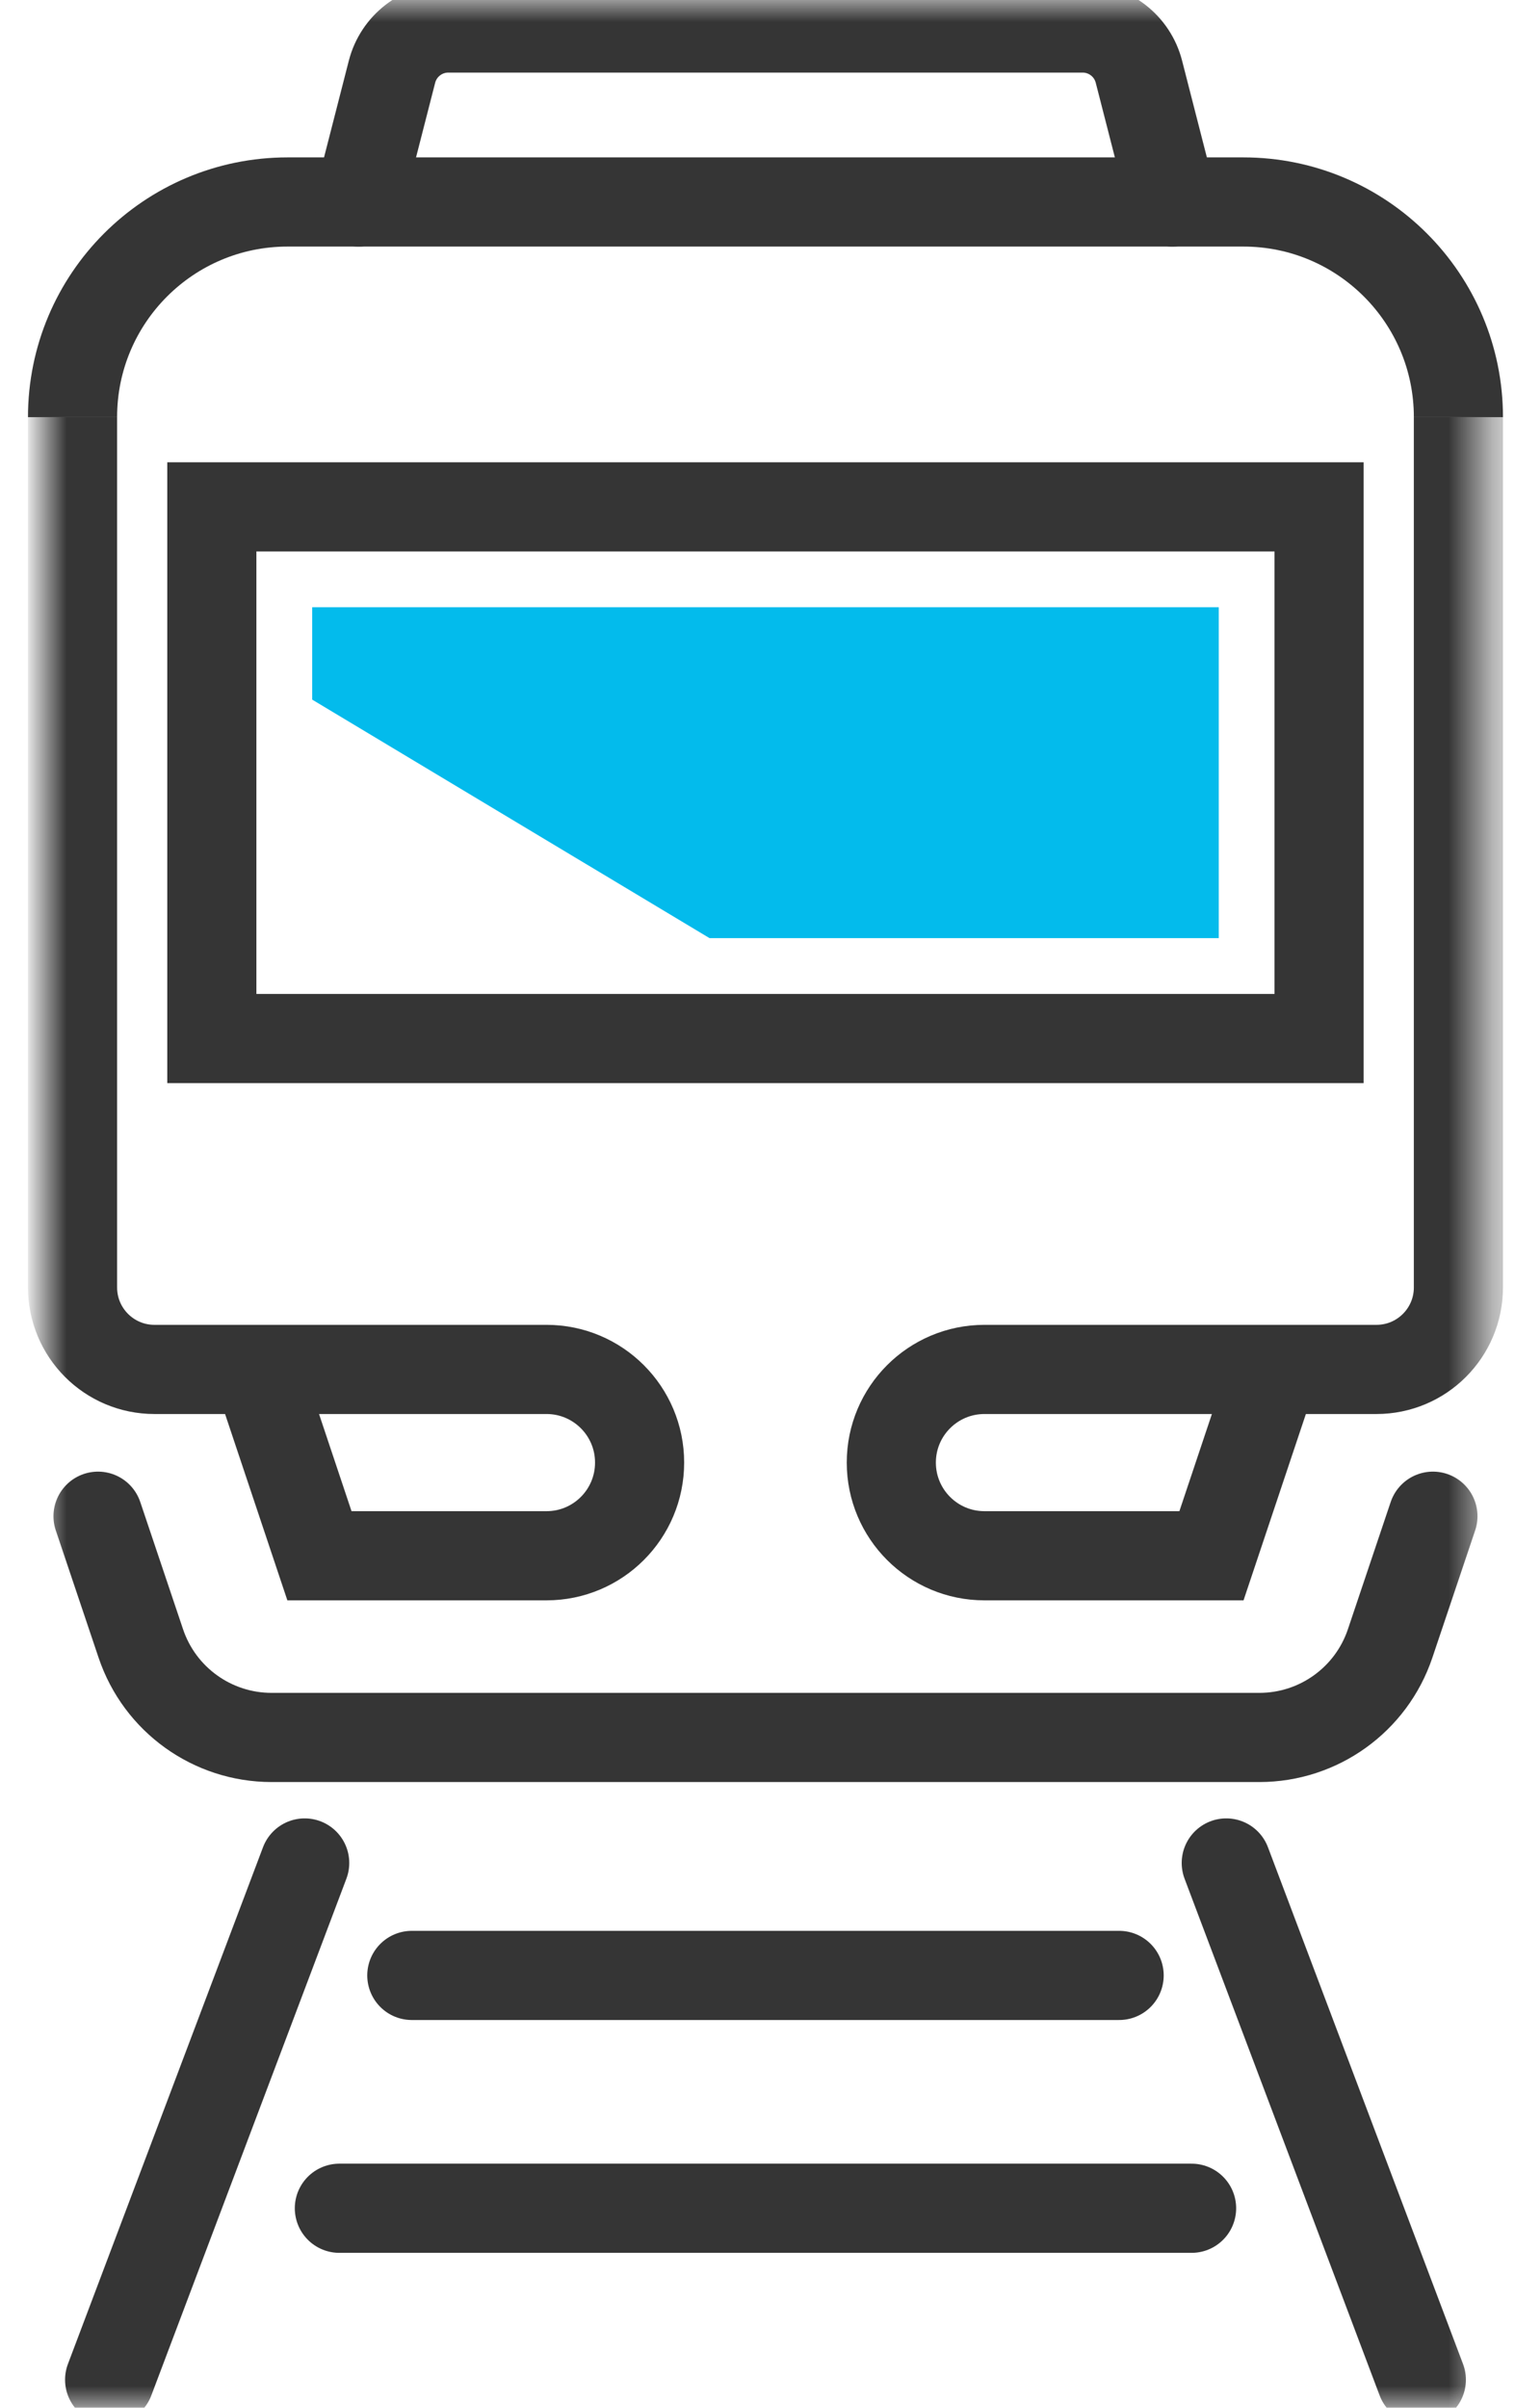
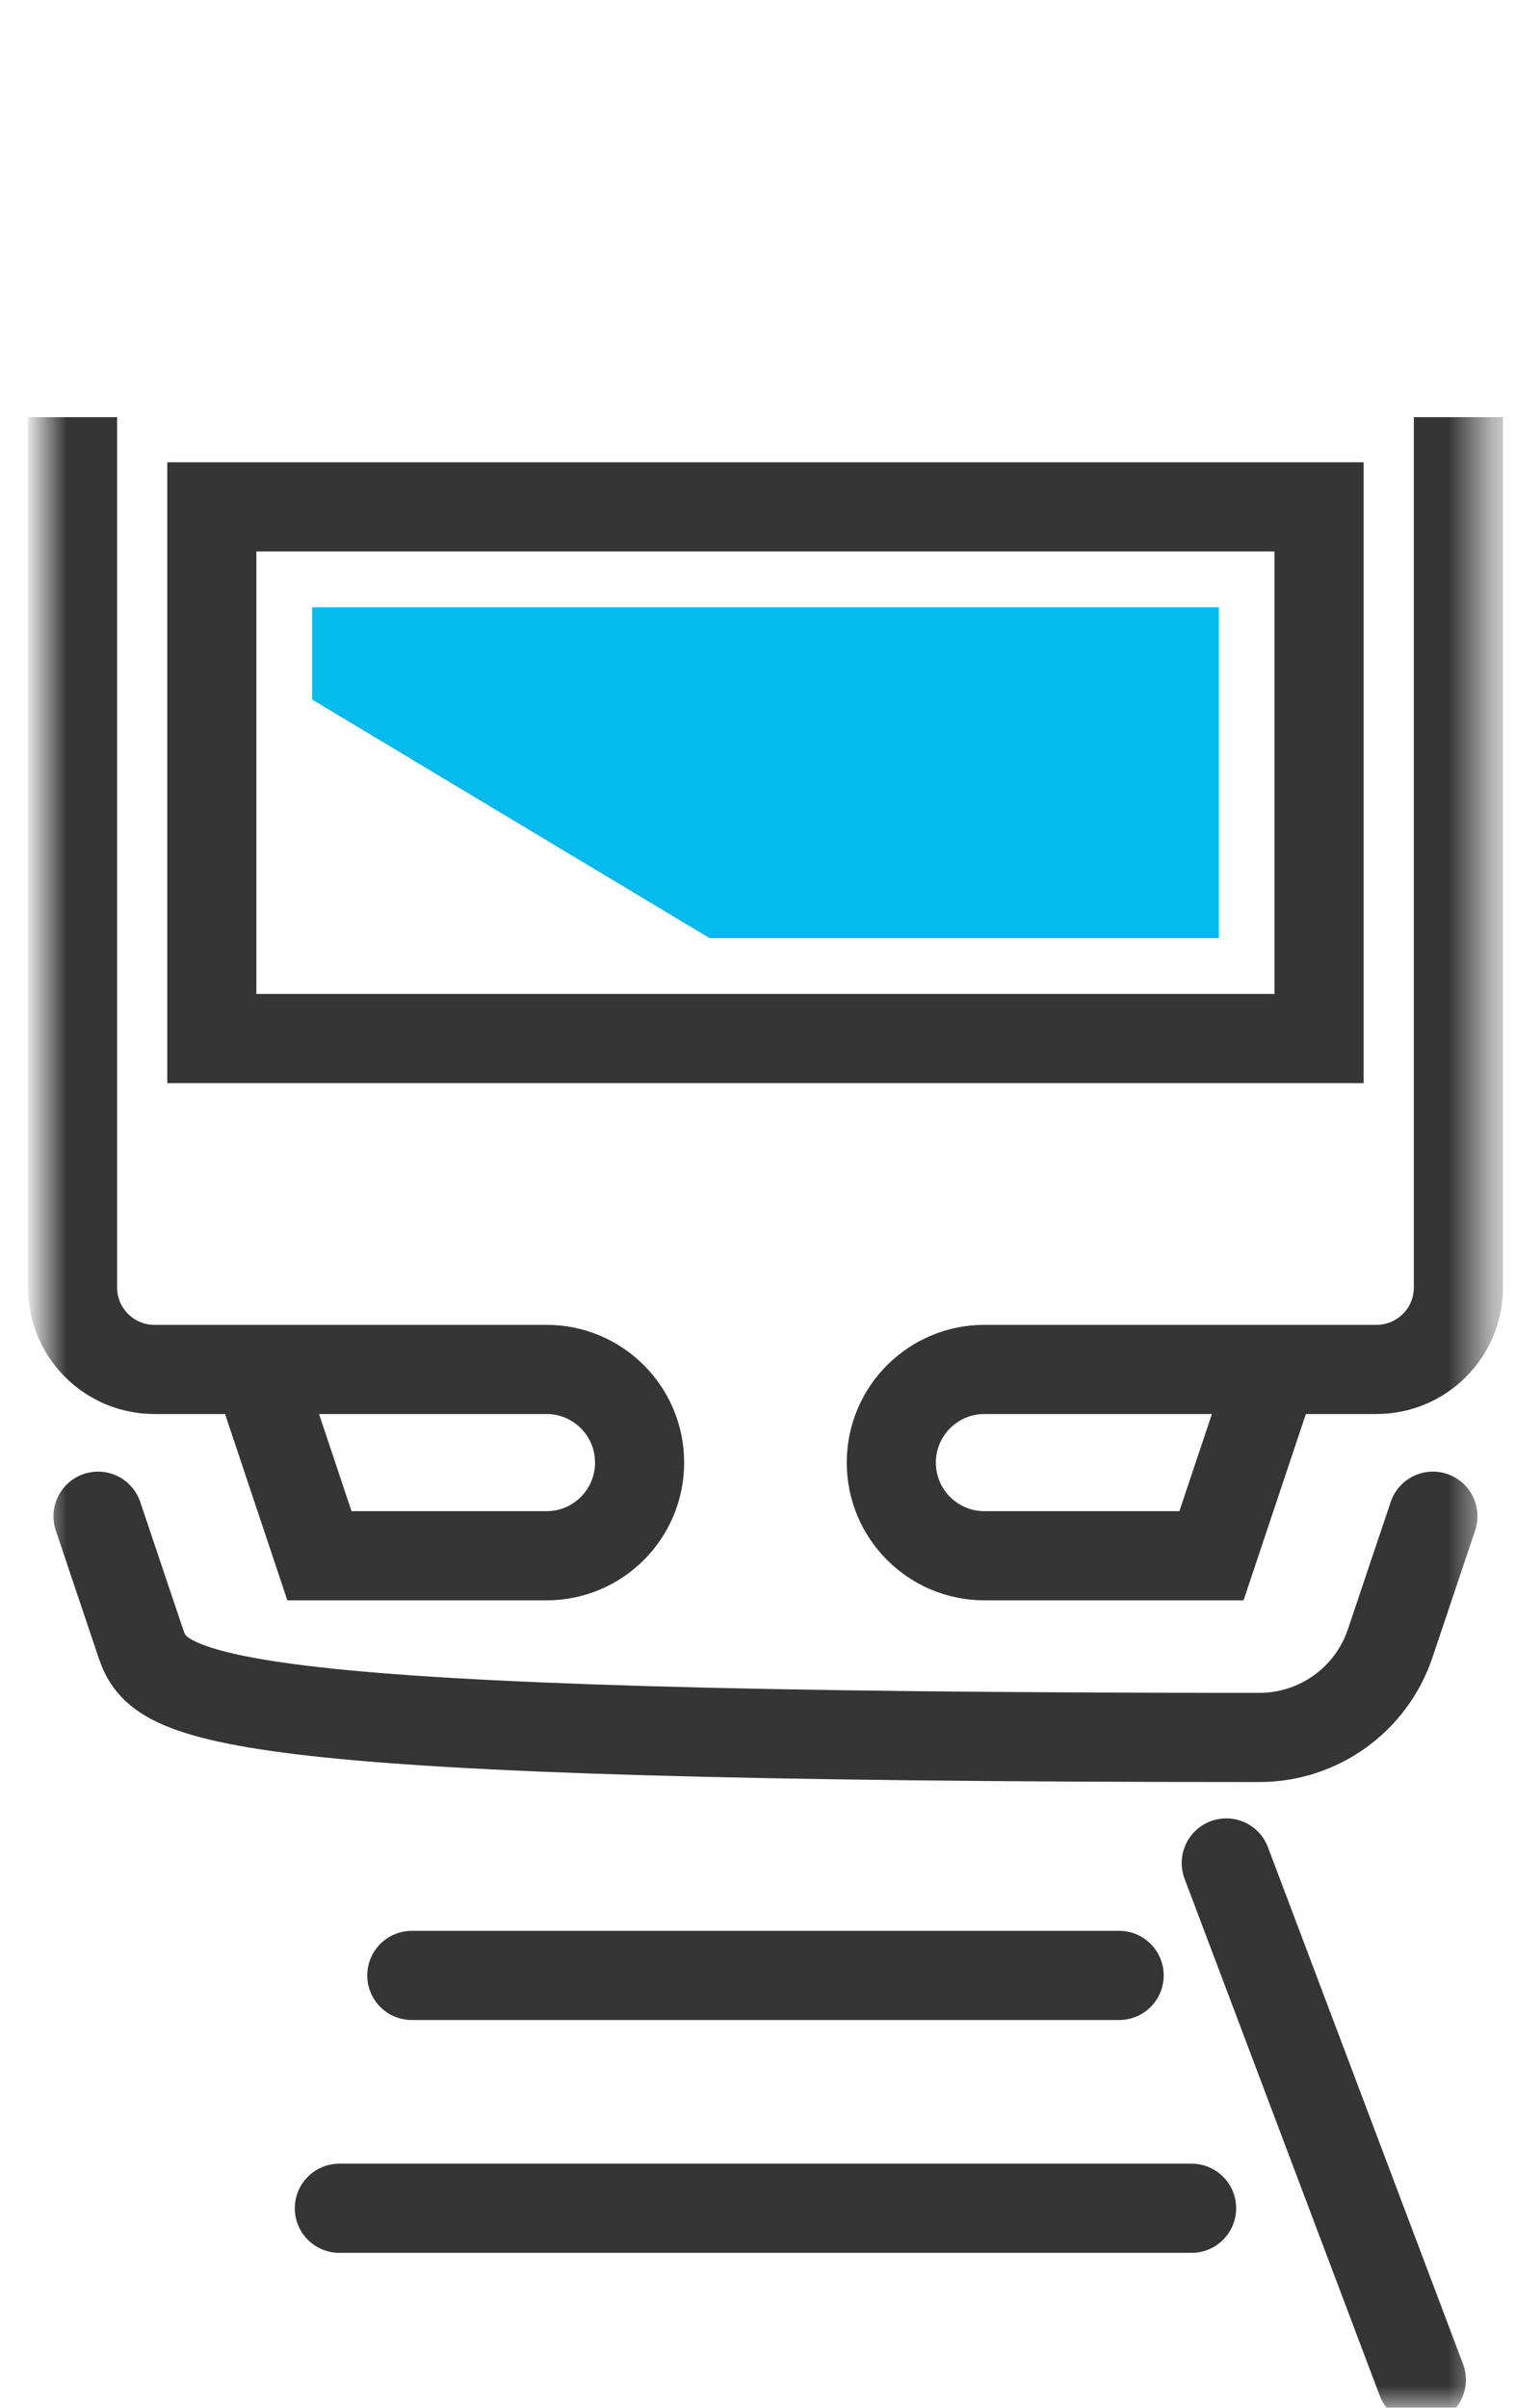
<svg xmlns="http://www.w3.org/2000/svg" xmlns:xlink="http://www.w3.org/1999/xlink" width="34px" height="54px" viewBox="0 0 34 54" version="1.1">
  <title>tren</title>
  <defs>
    <polygon id="path-1" points="0 54 32.358 54 32.358 0 0 0" />
  </defs>
  <g id="desktop-10" stroke="none" stroke-width="1" fill="none" fill-rule="evenodd">
    <g id="08" transform="translate(-167, -1464)">
      <g id="tren" transform="translate(168, 1464)">
-         <path d="M31.73,9.356 C31.73,6.691 29.569,4.53 26.904,4.53 L5.454,4.53 C2.788,4.53 0.628,6.691 0.628,9.356" id="Stroke-1" stroke="#353535" stroke-width="2" />
        <mask id="mask-2" fill="white">
          <use xlink:href="#path-1" />
        </mask>
        <g id="Clip-4" />
        <polygon id="Stroke-3" stroke="#353535" stroke-width="2" mask="url(#mask-2)" points="3.754 23.292 28.603 23.292 28.603 11.368 3.754 11.368" />
-         <line x1="5.838" y1="41.782" x2="1.46" y2="53.372" id="Stroke-5" stroke="#353535" stroke-width="2" stroke-linecap="round" mask="url(#mask-2)" />
        <line x1="26.52" y1="41.782" x2="30.898" y2="53.372" id="Stroke-6" stroke="#353535" stroke-width="2" stroke-linecap="round" mask="url(#mask-2)" />
        <line x1="8.242" y1="44.304" x2="24.116" y2="44.304" id="Stroke-7" stroke="#353535" stroke-width="2" stroke-linecap="round" mask="url(#mask-2)" />
        <line x1="6.616" y1="49.526" x2="25.742" y2="49.526" id="Stroke-8" stroke="#353535" stroke-width="2" stroke-linecap="round" mask="url(#mask-2)" />
-         <path d="M25.309,4.53 L24.56,1.609 C24.412,1.031 23.892,0.628 23.296,0.628 L9.061,0.628 C8.466,0.628 7.946,1.031 7.797,1.609 L7.048,4.53" id="Stroke-9" stroke="#353535" stroke-width="2" stroke-linecap="round" mask="url(#mask-2)" />
        <polygon id="Fill-10" fill="#03BBEC" mask="url(#mask-2)" points="6.006 13.619 6.006 15.691 14.923 21.04 26.352 21.04 26.352 13.619" />
        <path d="M31.73,9.356 L31.73,28.874 C31.73,29.89 30.907,30.713 29.891,30.713 L21.093,30.713 C19.939,30.713 19.003,31.648 19.003,32.802 C19.003,33.957 19.939,34.892 21.093,34.892 L26.188,34.892 L27.587,30.713" id="Stroke-11" stroke="#353535" stroke-width="2" mask="url(#mask-2)" />
        <path d="M0.628,9.356 L0.628,28.874 C0.628,29.89 1.451,30.713 2.466,30.713 L11.265,30.713 C12.419,30.713 13.354,31.648 13.354,32.802 C13.354,33.957 12.419,34.892 11.265,34.892 L6.169,34.892 L4.771,30.713" id="Stroke-12" stroke="#353535" stroke-width="2" mask="url(#mask-2)" />
-         <path d="M31.158,34.005 L30.198,36.858 C29.774,38.119 28.593,38.967 27.263,38.967 L5.095,38.967 C3.765,38.967 2.584,38.119 2.16,36.858 L1.2,34.005" id="Stroke-13" stroke="#353535" stroke-width="2" stroke-linecap="round" mask="url(#mask-2)" />
+         <path d="M31.158,34.005 L30.198,36.858 C29.774,38.119 28.593,38.967 27.263,38.967 C3.765,38.967 2.584,38.119 2.16,36.858 L1.2,34.005" id="Stroke-13" stroke="#353535" stroke-width="2" stroke-linecap="round" mask="url(#mask-2)" />
      </g>
    </g>
  </g>
</svg>